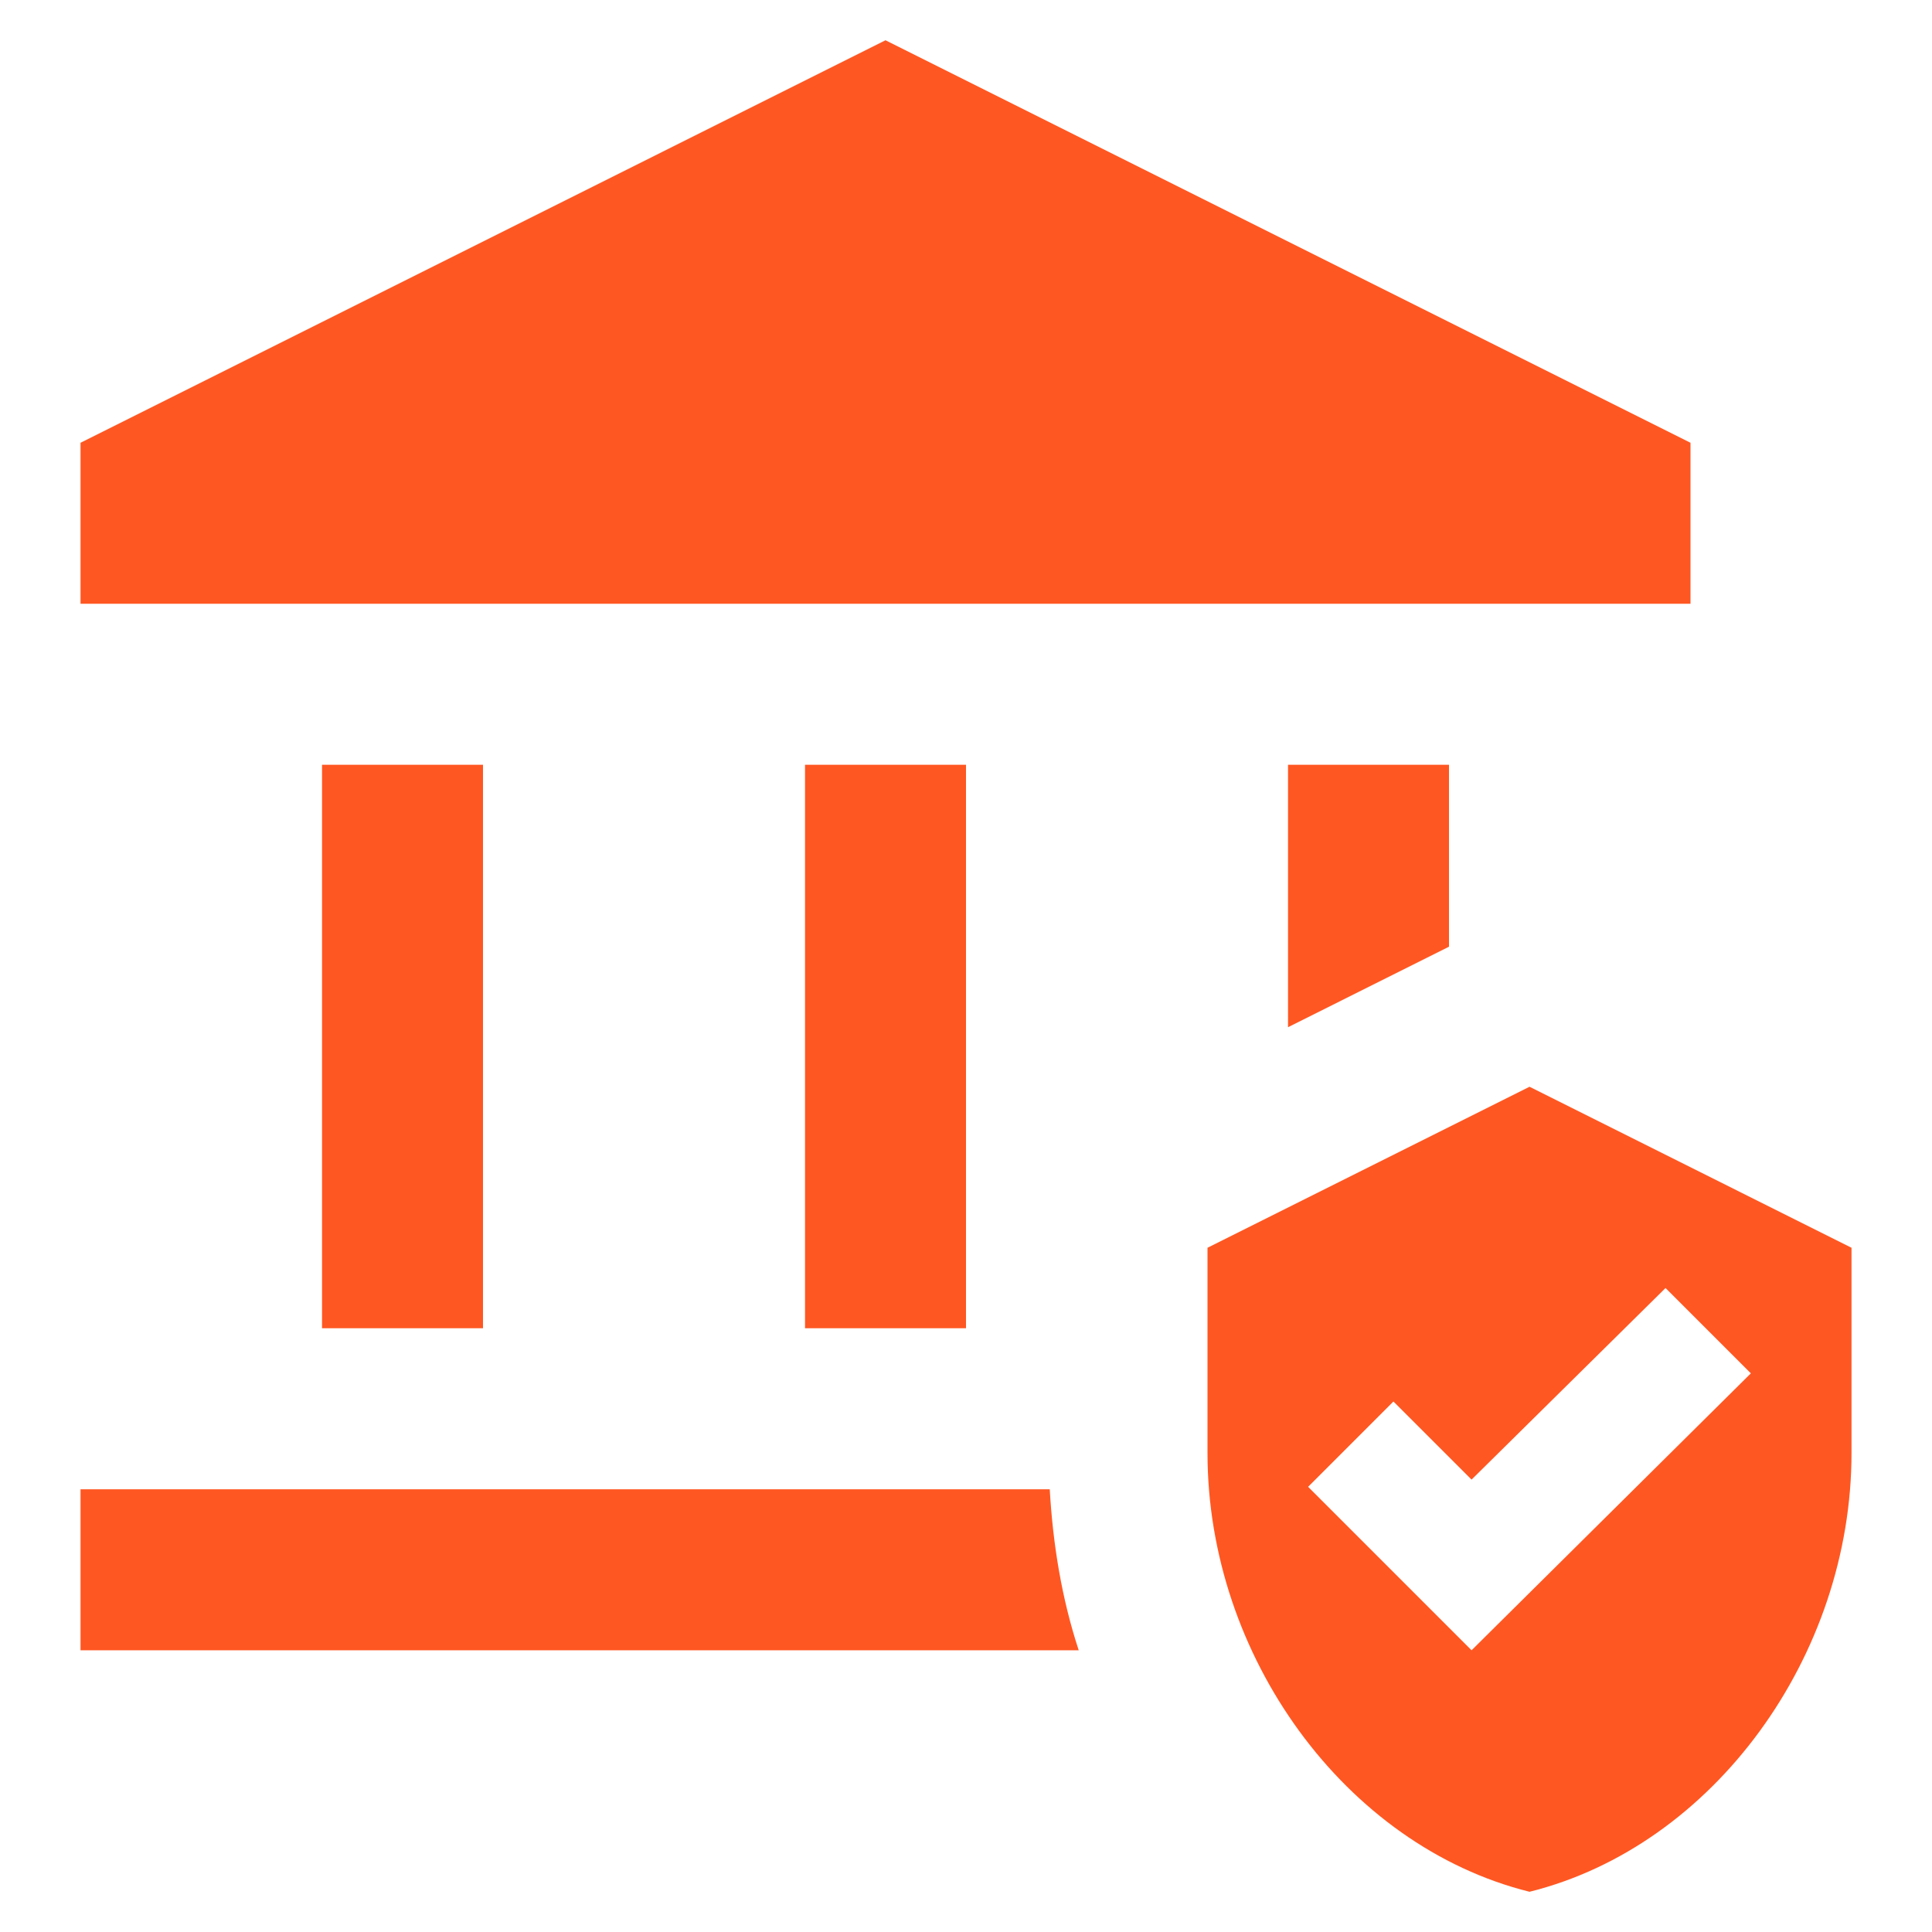
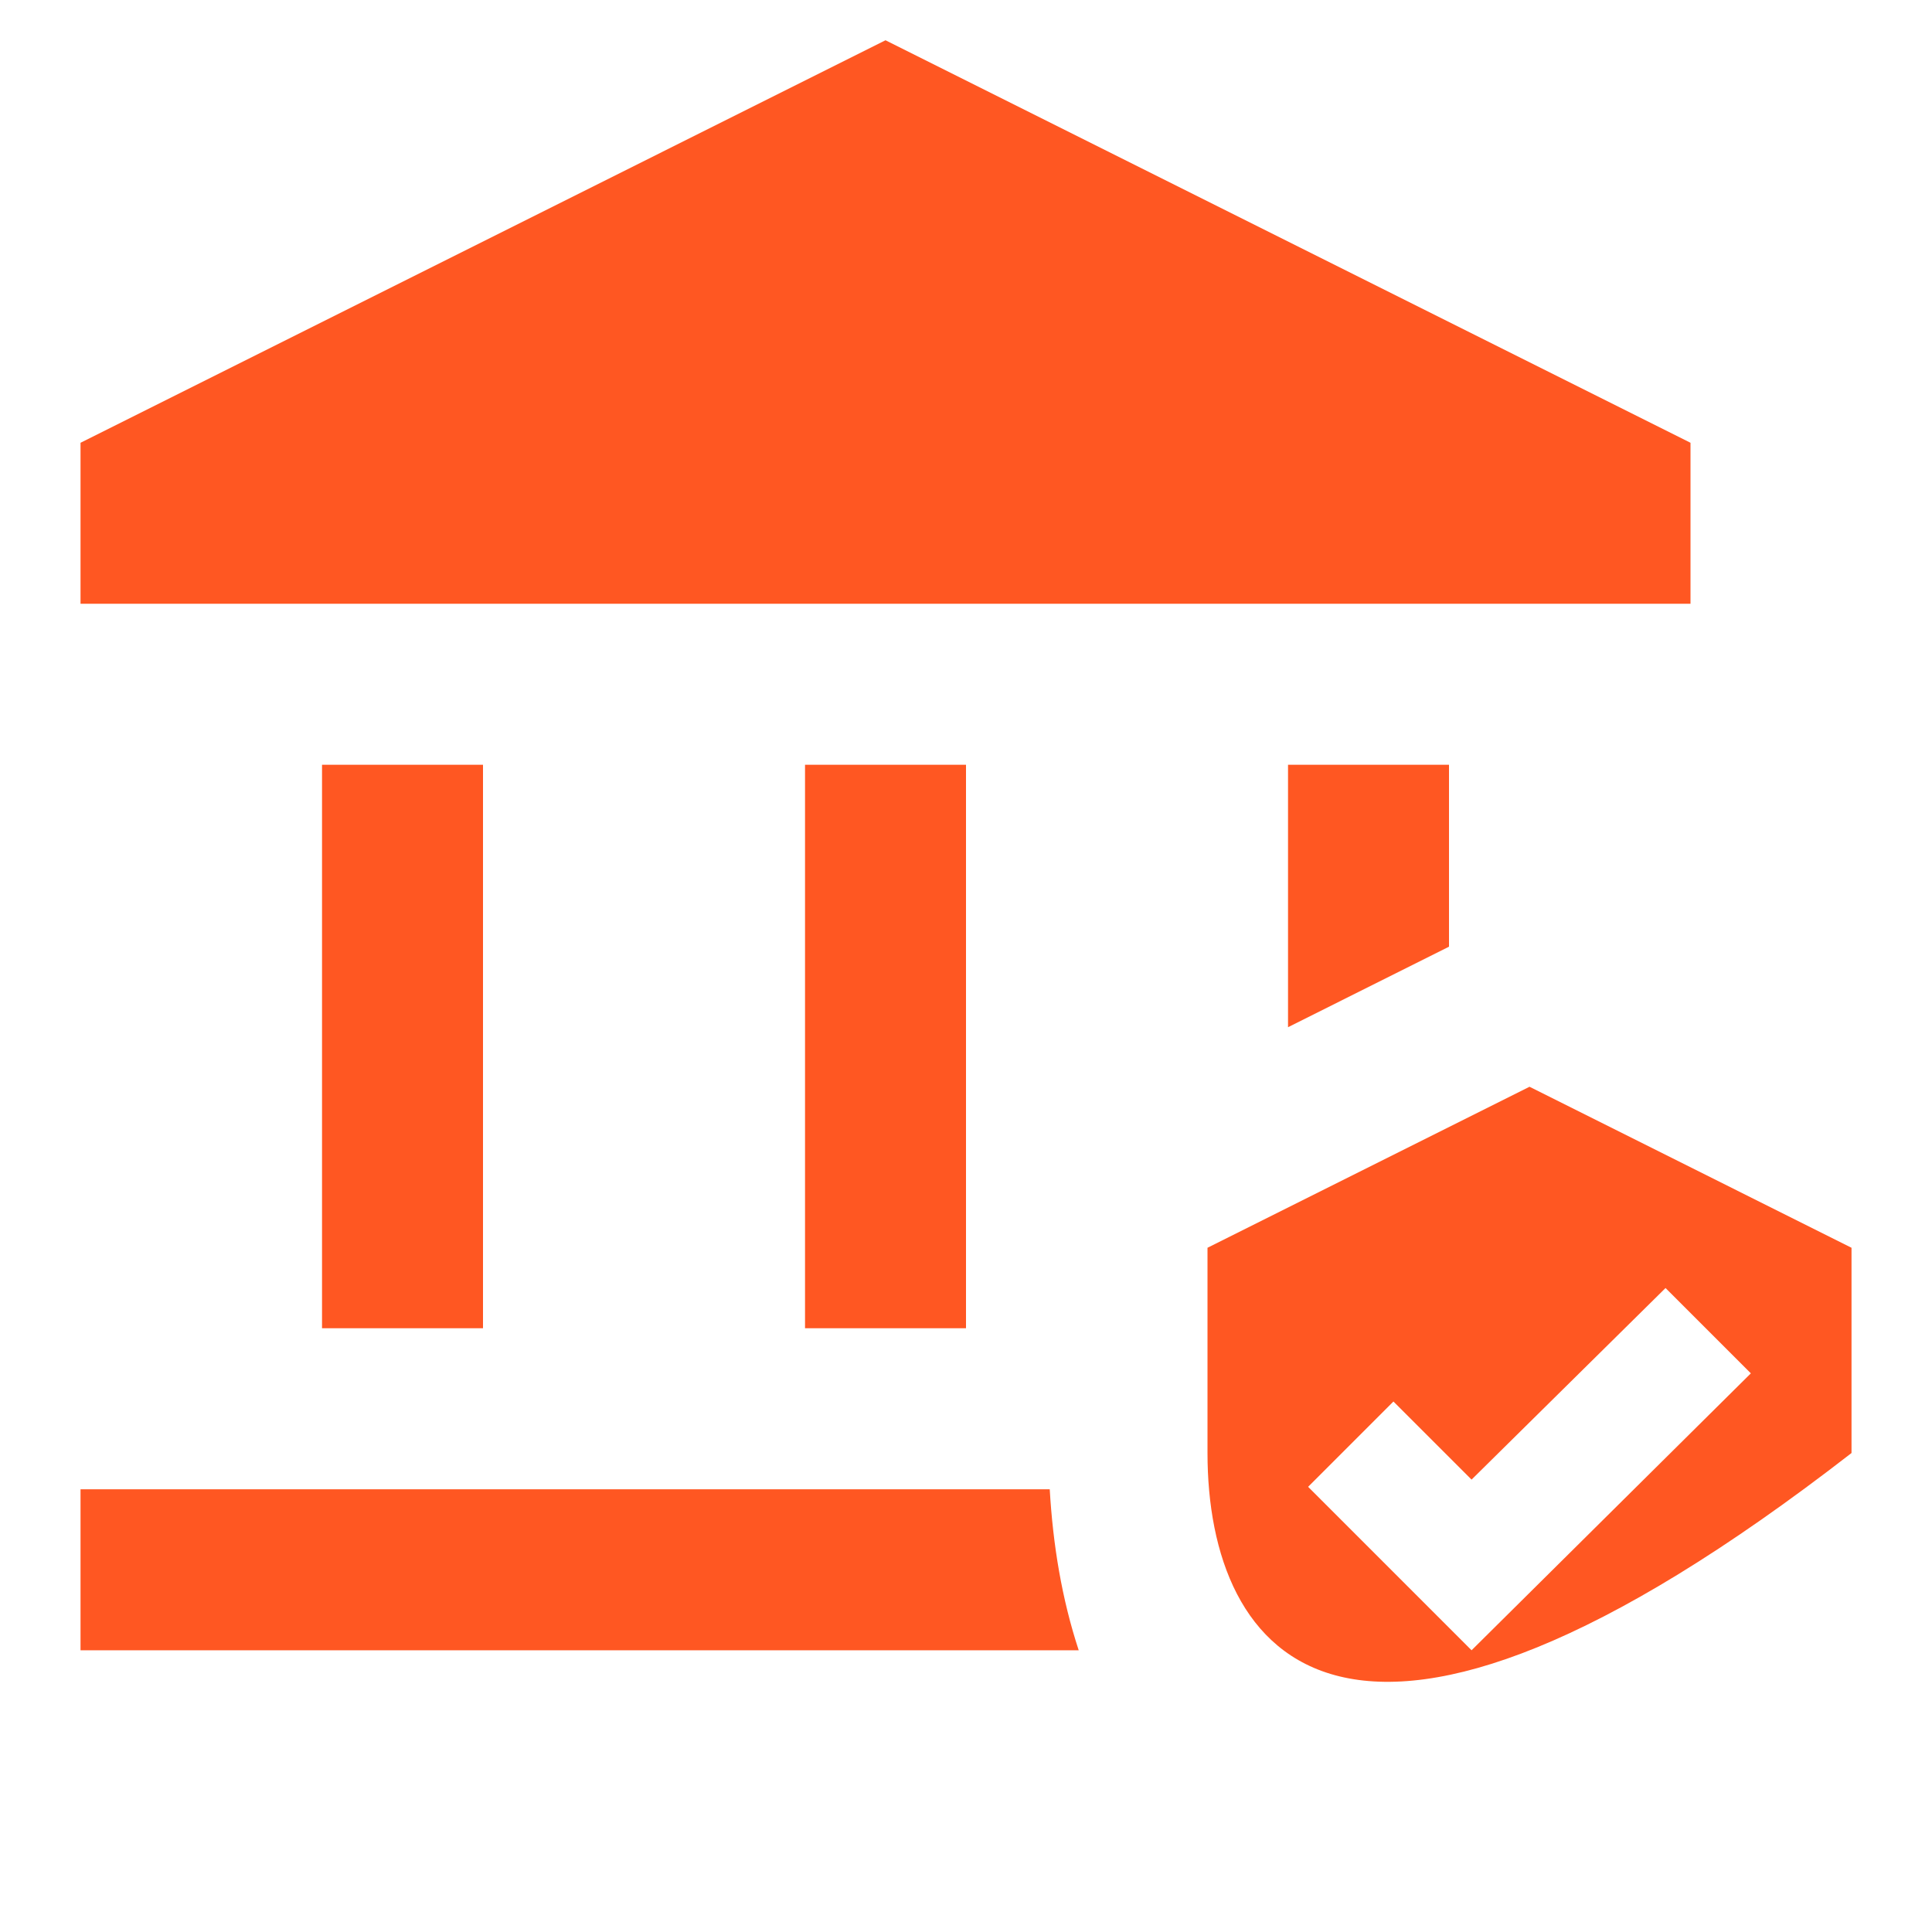
<svg xmlns="http://www.w3.org/2000/svg" width="50" height="50" viewBox="0 0 50 50" fill="none">
-   <path d="M47.917 32.292V37.604C47.917 42.854 44.354 47.771 39.584 48.959C34.813 47.771 31.25 42.854 31.25 37.604V32.292L39.584 28.125L47.917 32.292ZM27.167 38.542C27.25 39.979 27.479 41.375 27.917 42.709H2.084V38.542H27.167ZM38.084 38.292L36.062 36.271L33.854 38.479L38.084 42.709L45.312 35.542L43.104 33.334L38.084 38.292ZM12.5 34.375H8.334V19.792H12.5V34.375ZM25 34.375H20.834V19.792H25V34.375ZM37.5 24.5L33.334 26.584V19.792H37.5V24.5ZM43.75 11.459V15.625H2.084V11.459L22.917 1.042L43.75 11.459Z" fill="#FF5722" />
+   <path d="M47.917 32.292V37.604C34.813 47.771 31.25 42.854 31.25 37.604V32.292L39.584 28.125L47.917 32.292ZM27.167 38.542C27.25 39.979 27.479 41.375 27.917 42.709H2.084V38.542H27.167ZM38.084 38.292L36.062 36.271L33.854 38.479L38.084 42.709L45.312 35.542L43.104 33.334L38.084 38.292ZM12.5 34.375H8.334V19.792H12.5V34.375ZM25 34.375H20.834V19.792H25V34.375ZM37.5 24.5L33.334 26.584V19.792H37.5V24.5ZM43.75 11.459V15.625H2.084V11.459L22.917 1.042L43.75 11.459Z" fill="#FF5722" />
</svg>